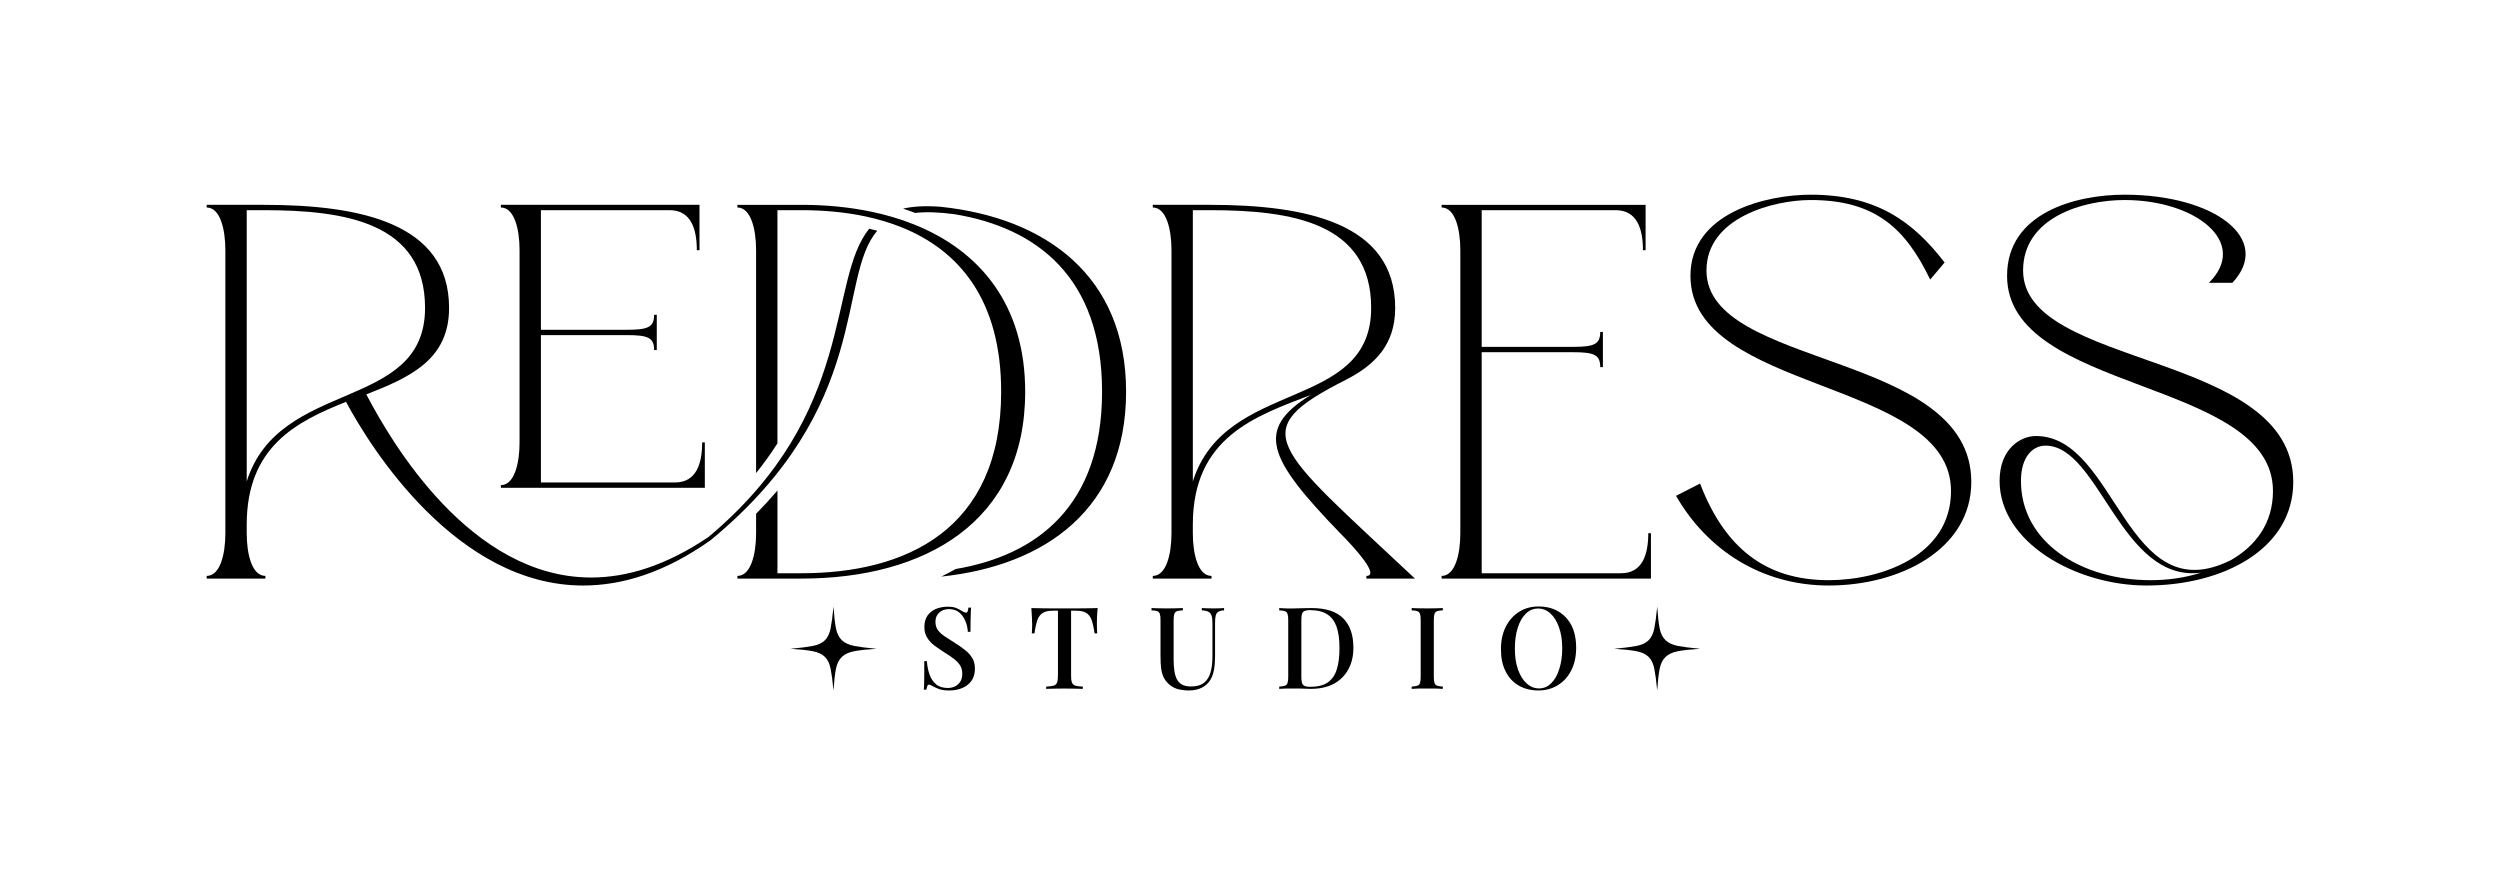
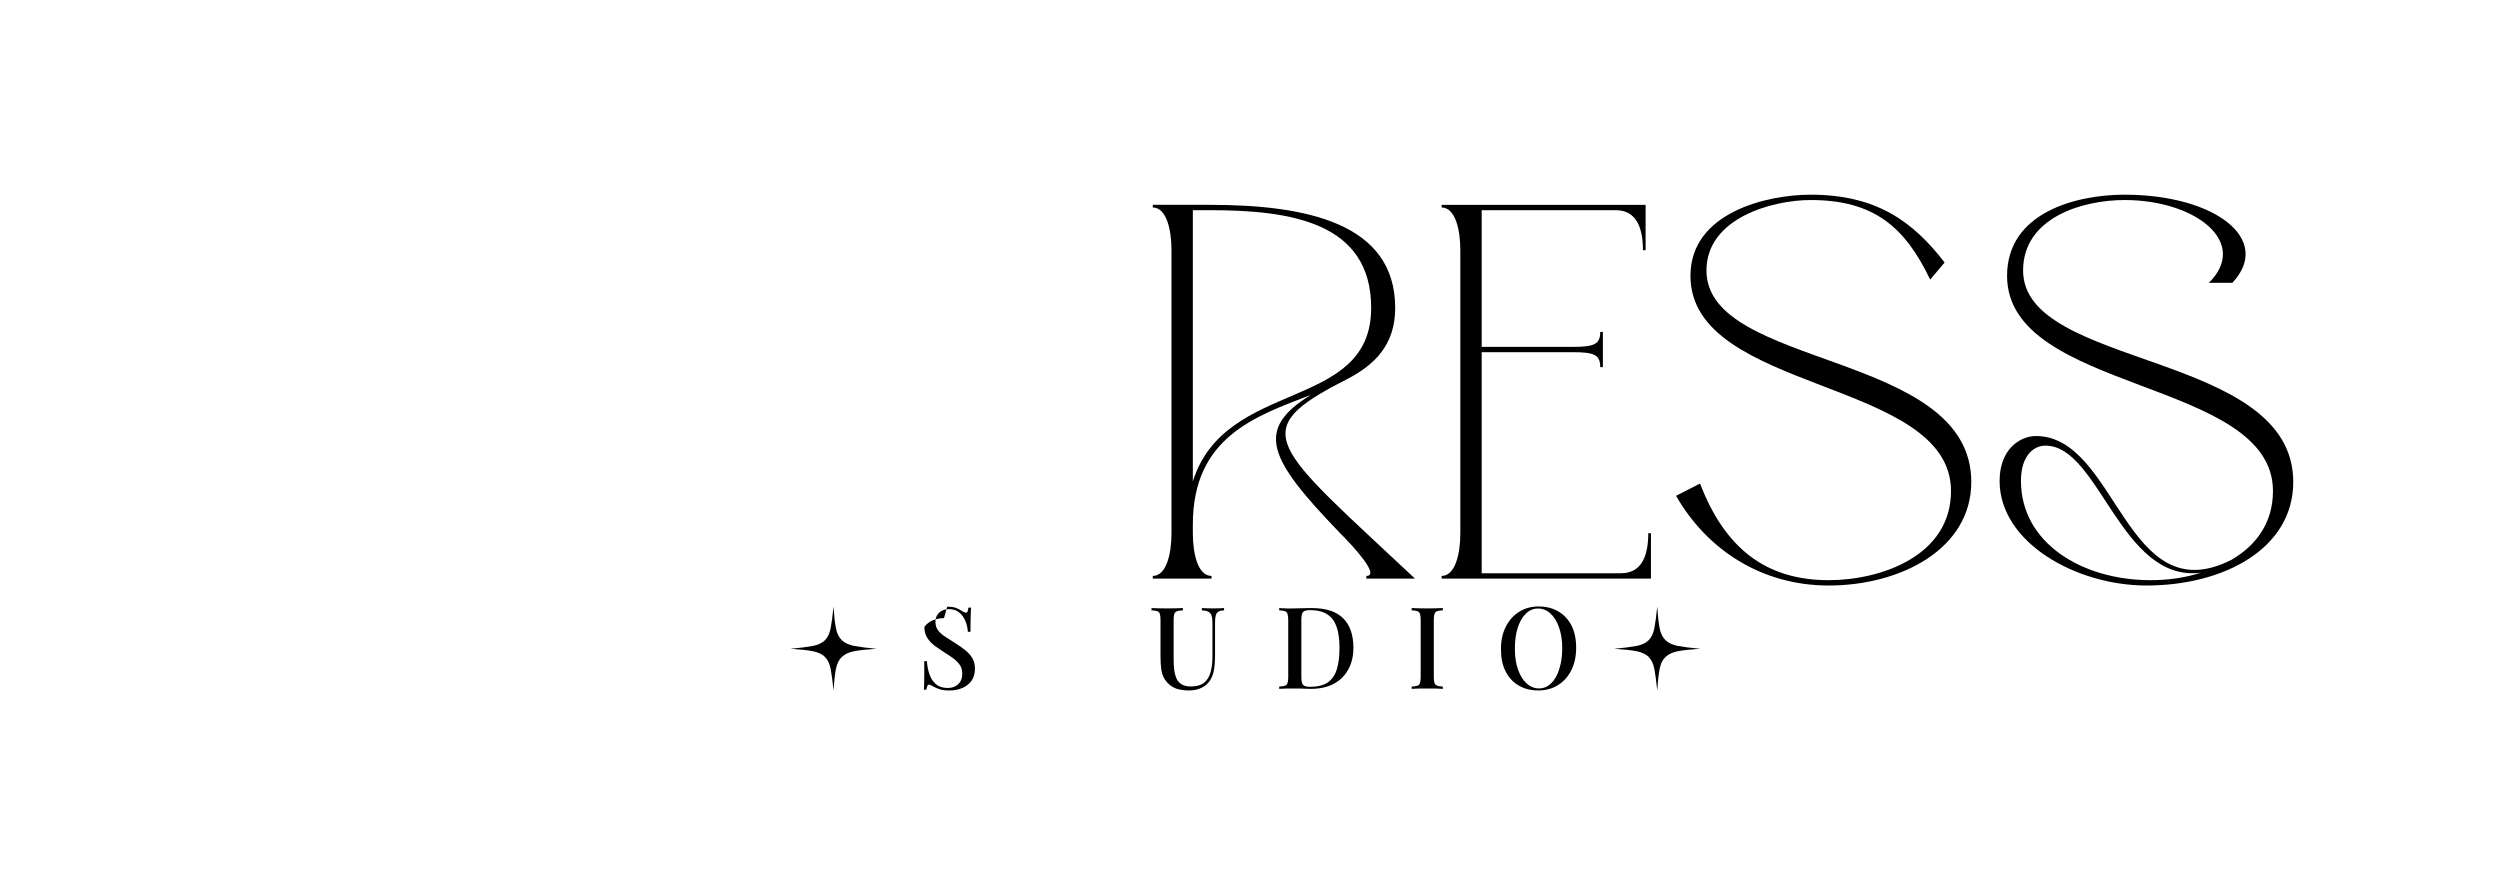
<svg xmlns="http://www.w3.org/2000/svg" width="100%" height="100%" viewBox="0 0 1798 644" version="1.1" xml:space="preserve" style="fill-rule:evenodd;clip-rule:evenodd;stroke-linejoin:round;stroke-miterlimit:2;">
  <g>
    <g>
      <g>
-         <path d="M630.938,165.982c-29.366,33.677 -3.121,126.331 -119.8,222.485c-33.024,23.424 -63.744,32.64 -91.776,32.64c-90.624,-0 -152.447,-98.304 -170.495,-132.096c-35.712,14.208 -71.424,32.256 -71.424,88.32l0,6.144c0,15.36 3.84,30.72 13.44,30.72l0,1.92l-42.24,-0l0,-1.92c9.6,-0 13.44,-15.36 13.44,-30.72l0,-203.519c0,-15.36 -3.84,-30.72 -13.44,-30.72l0,-1.92l41.088,0c69.12,0 133.247,13.056 133.247,74.112c0,37.248 -28.031,49.919 -59.519,62.207c18.048,34.56 74.879,131.712 161.663,131.712c25.728,-0 53.76,-8.448 84.48,-29.184c107.069,-89.628 85.107,-184.581 115.59,-221.679c1.933,0.466 3.849,0.965 5.746,1.498Zm-453.495,180.245c23.424,-74.496 128.256,-49.92 128.256,-124.799c-0,-61.44 -57.6,-70.272 -115.968,-70.272l-12.288,-0l0,195.071Zm472.015,-196.182c7.376,-1.666 16.212,-2.16 26.901,-1.343c75.462,7.867 133.529,49.548 133.529,133.013c0,83.932 -57.763,125.076 -132.935,132.975c3.538,-1.714 6.988,-3.53 10.345,-5.448c58.282,-9.848 105.31,-45.173 105.31,-127.527c0,-82.686 -47.409,-117.963 -106.018,-127.644c-11.323,-1.533 -20.664,-1.808 -28.434,-0.937c-2.85,-1.096 -5.75,-2.126 -8.698,-3.089Zm-289.232,200.79l0,-1.92c9.6,0 13.44,-15.36 13.44,-30.72l0,-138.239c0,-15.36 -3.84,-30.72 -13.44,-30.72l0,-1.92l142.848,0l-0,32.64l-1.92,-0c-0,-15.36 -4.224,-28.8 -19.584,-28.8l-92.544,-0l0,86.016l61.824,-0c15.36,-0 19.584,-1.92 19.584,-10.752l1.92,-0l-0,25.344l-1.92,-0c-0,-8.832 -4.224,-10.752 -19.584,-10.752l-61.824,-0l0,105.983l96.384,0c15.36,0 19.584,-13.44 19.584,-28.8l1.92,0l-0,32.64l-146.688,0Zm266.086,-198.657c10.768,2.238 21.048,5.261 30.699,9.097c47.877,19.032 80.302,58.07 80.302,120.44c-0,94.08 -72.576,134.4 -160.896,134.4l-46.079,-0l-0,-1.92c9.599,-0 13.439,-15.36 13.439,-30.72l0,-13.953c5.535,-5.616 10.642,-11.203 15.36,-16.751l0,59.504l17.28,-0c74.496,-0 143.616,-30.72 143.616,-130.56c-0,-65.721 -29.951,-101.491 -71.67,-118.264c-8.235,-3.311 -16.928,-5.881 -25.941,-7.796c-14.69,-3.121 -30.227,-4.499 -46.005,-4.499l-17.28,-0l0,167.724c-4.522,7.074 -9.61,14.208 -15.36,21.368l0,-160.292c0,-15.36 -3.84,-30.72 -13.439,-30.72l-0,-1.92l46.079,0c17.387,0 34.163,1.592 49.895,4.862Z" />
        <path d="M829.088,416.115l42.24,-0l-0,-1.92c-9.6,-0 -13.44,-15.36 -13.44,-30.72l0,-6.144c0,-62.976 44.928,-77.952 84.864,-93.312c-40.704,24.96 -30.336,46.08 20.352,98.688c12.672,12.672 29.183,31.488 19.583,31.488l0,1.92l34.944,-0c-102.143,-96 -122.879,-105.984 -49.151,-143.232c19.967,-10.368 34.943,-24.575 34.943,-51.455c0,-61.056 -64.127,-74.112 -133.247,-74.112l-41.088,0l0,1.92c9.6,-0 13.44,15.36 13.44,30.72l0,203.519c0,15.36 -3.84,30.72 -13.44,30.72l0,1.92Zm28.8,-69.888l0,-195.071l12.288,-0c58.368,-0 115.967,8.832 115.967,70.272c0,74.879 -104.831,50.303 -128.255,124.799Z" style="fill-rule:nonzero;" />
        <path d="M1036.83,416.115l150.528,-0l-0,-32.64l-1.92,-0c-0,15.36 -4.224,28.8 -19.584,28.8l-100.224,-0l0,-158.975l65.664,-0c15.36,-0 19.584,1.92 19.584,10.751l1.92,0l-0,-25.343l-1.92,-0c-0,8.832 -4.224,10.752 -19.584,10.752l-65.664,-0l0,-98.304l96.384,-0c15.36,-0 19.584,13.44 19.584,28.8l1.92,-0l-0,-32.64l-146.688,0l0,1.92c9.6,-0 13.44,15.36 13.44,30.72l0,203.519c0,15.36 -3.84,30.72 -13.44,30.72l0,1.92Z" style="fill-rule:nonzero;" />
        <path d="M1543.71,421.107c55.68,-0 105.599,-26.496 105.599,-74.496c0,-94.463 -194.303,-81.024 -194.303,-152.063c0,-38.016 42.624,-50.688 72.96,-50.688c51.456,0 89.856,30.72 60.672,59.52l16.896,-0c29.184,-31.104 -12.288,-63.36 -77.568,-63.36c-34.56,0 -84.48,12.672 -84.48,58.368c0,84.479 191.232,73.727 191.232,154.751c-0,23.424 -12.672,39.552 -29.952,49.536c-76.032,38.4 -82.176,-89.088 -140.544,-89.088c-11.136,0 -26.112,9.216 -26.112,32.256c0,44.544 55.296,75.264 105.6,75.264Zm-90.24,-75.264c0,-17.28 8.448,-25.344 17.664,-25.344c38.784,0 54.144,98.688 111.744,91.392c-11.904,3.84 -24.576,5.376 -36.096,5.376c-49.536,-0 -93.312,-26.88 -93.312,-71.424Z" style="fill-rule:nonzero;" />
        <path d="M1215.77,198.388c0,84.479 187.392,73.727 187.392,154.751c-0,46.848 -50.688,64.128 -87.936,64.128c-45.696,-0 -74.88,-23.424 -92.544,-69.504l-17.28,8.832c22.272,38.784 61.44,64.512 109.824,64.512c51.456,-0 102.528,-26.112 102.528,-74.496c-0,-94.463 -190.464,-81.024 -190.464,-152.063c0,-38.016 48,-50.688 74.88,-50.688c45.696,0 67.968,19.584 86.016,57.216l10.368,-12.288c-23.04,-29.952 -49.536,-48.768 -96.384,-48.768c-31.104,0 -86.4,12.672 -86.4,58.368Z" style="fill-rule:nonzero;" />
      </g>
      <g transform="matrix(82.077,0,0,82.077,659.468,495.435)">
-         <path d="M0.265,-0.72c0.036,0 0.063,0.004 0.081,0.012c0.019,0.008 0.035,0.017 0.049,0.026c0.008,0.005 0.015,0.008 0.02,0.01c0.005,0.003 0.01,0.004 0.014,0.004c0.007,-0 0.012,-0.004 0.015,-0.011c0.003,-0.007 0.005,-0.018 0.007,-0.033l0.023,0c-0,0.012 -0.001,0.026 -0.002,0.042c-0.001,0.016 -0.002,0.038 -0.002,0.065c-0.001,0.026 -0.001,0.061 -0.001,0.105l-0.023,0c-0.002,-0.033 -0.009,-0.065 -0.022,-0.095c-0.012,-0.03 -0.03,-0.055 -0.054,-0.075c-0.023,-0.019 -0.053,-0.029 -0.09,-0.029c-0.034,-0 -0.062,0.01 -0.084,0.03c-0.023,0.021 -0.034,0.048 -0.034,0.081c0,0.029 0.008,0.054 0.022,0.074c0.015,0.019 0.035,0.038 0.061,0.055c0.025,0.017 0.054,0.035 0.087,0.056c0.034,0.021 0.064,0.042 0.09,0.063c0.027,0.021 0.048,0.045 0.063,0.07c0.015,0.025 0.023,0.056 0.023,0.092c0,0.043 -0.01,0.079 -0.03,0.107c-0.021,0.029 -0.048,0.05 -0.082,0.064c-0.034,0.014 -0.071,0.021 -0.112,0.021c-0.037,0 -0.067,-0.004 -0.089,-0.012c-0.022,-0.008 -0.04,-0.016 -0.056,-0.025c-0.014,-0.009 -0.026,-0.014 -0.034,-0.014c-0.006,0 -0.011,0.004 -0.014,0.011c-0.003,0.007 -0.006,0.018 -0.008,0.033l-0.023,0c0.002,-0.015 0.002,-0.032 0.003,-0.052c0,-0.02 0,-0.045 0.001,-0.077c0,-0.032 0,-0.072 0,-0.121l0.023,0c0.003,0.041 0.01,0.08 0.023,0.116c0.012,0.036 0.031,0.064 0.057,0.086c0.025,0.022 0.06,0.033 0.102,0.033c0.023,-0 0.044,-0.004 0.063,-0.013c0.019,-0.009 0.035,-0.023 0.047,-0.041c0.012,-0.019 0.018,-0.043 0.018,-0.072c0,-0.027 -0.006,-0.051 -0.019,-0.072c-0.013,-0.02 -0.031,-0.039 -0.054,-0.057c-0.023,-0.018 -0.05,-0.036 -0.081,-0.055c-0.031,-0.02 -0.06,-0.04 -0.088,-0.06c-0.027,-0.02 -0.049,-0.044 -0.065,-0.07c-0.017,-0.026 -0.025,-0.058 -0.025,-0.095c0,-0.041 0.01,-0.074 0.028,-0.1c0.019,-0.026 0.044,-0.045 0.074,-0.058c0.031,-0.012 0.064,-0.019 0.098,-0.019Z" style="fill-rule:nonzero;" />
+         <path d="M0.265,-0.72c0.036,0 0.063,0.004 0.081,0.012c0.019,0.008 0.035,0.017 0.049,0.026c0.008,0.005 0.015,0.008 0.02,0.01c0.005,0.003 0.01,0.004 0.014,0.004c0.007,-0 0.012,-0.004 0.015,-0.011c0.003,-0.007 0.005,-0.018 0.007,-0.033l0.023,0c-0,0.012 -0.001,0.026 -0.002,0.042c-0.001,0.016 -0.002,0.038 -0.002,0.065c-0.001,0.026 -0.001,0.061 -0.001,0.105l-0.023,0c-0.002,-0.033 -0.009,-0.065 -0.022,-0.095c-0.012,-0.03 -0.03,-0.055 -0.054,-0.075c-0.023,-0.019 -0.053,-0.029 -0.09,-0.029c-0.034,-0 -0.062,0.01 -0.084,0.03c-0.023,0.021 -0.034,0.048 -0.034,0.081c0,0.029 0.008,0.054 0.022,0.074c0.015,0.019 0.035,0.038 0.061,0.055c0.025,0.017 0.054,0.035 0.087,0.056c0.034,0.021 0.064,0.042 0.09,0.063c0.027,0.021 0.048,0.045 0.063,0.07c0.015,0.025 0.023,0.056 0.023,0.092c0,0.043 -0.01,0.079 -0.03,0.107c-0.021,0.029 -0.048,0.05 -0.082,0.064c-0.034,0.014 -0.071,0.021 -0.112,0.021c-0.037,0 -0.067,-0.004 -0.089,-0.012c-0.022,-0.008 -0.04,-0.016 -0.056,-0.025c-0.014,-0.009 -0.026,-0.014 -0.034,-0.014c-0.006,0 -0.011,0.004 -0.014,0.011c-0.003,0.007 -0.006,0.018 -0.008,0.033l-0.023,0c0.002,-0.015 0.002,-0.032 0.003,-0.052c0,-0.02 0,-0.045 0.001,-0.077c0,-0.032 0,-0.072 0,-0.121l0.023,0c0.003,0.041 0.01,0.08 0.023,0.116c0.012,0.036 0.031,0.064 0.057,0.086c0.025,0.022 0.06,0.033 0.102,0.033c0.023,-0 0.044,-0.004 0.063,-0.013c0.019,-0.009 0.035,-0.023 0.047,-0.041c0.012,-0.019 0.018,-0.043 0.018,-0.072c0,-0.027 -0.006,-0.051 -0.019,-0.072c-0.013,-0.02 -0.031,-0.039 -0.054,-0.057c-0.023,-0.018 -0.05,-0.036 -0.081,-0.055c-0.031,-0.02 -0.06,-0.04 -0.088,-0.06c-0.027,-0.02 -0.049,-0.044 -0.065,-0.07c-0.017,-0.026 -0.025,-0.058 -0.025,-0.095c0.019,-0.026 0.044,-0.045 0.074,-0.058c0.031,-0.012 0.064,-0.019 0.098,-0.019Z" style="fill-rule:nonzero;" />
      </g>
      <g transform="matrix(82.077,0,0,82.077,739.46,495.435)">
-         <path d="M0.609,-0.708c-0.003,0.028 -0.005,0.055 -0.006,0.082c-0.001,0.026 -0.001,0.046 -0.001,0.06c-0,0.016 0,0.03 0.001,0.044c0,0.014 0.001,0.026 0.002,0.036l-0.023,0c-0.007,-0.05 -0.016,-0.089 -0.026,-0.118c-0.011,-0.029 -0.027,-0.05 -0.048,-0.062c-0.021,-0.013 -0.05,-0.019 -0.089,-0.019l-0.043,-0l-0,0.57c-0,0.026 0.002,0.046 0.008,0.06c0.005,0.013 0.015,0.022 0.03,0.027c0.015,0.004 0.036,0.007 0.065,0.008l-0,0.02c-0.019,-0.001 -0.043,-0.002 -0.072,-0.002c-0.029,-0.001 -0.059,-0.001 -0.09,-0.001c-0.032,-0 -0.062,0 -0.091,0.001c-0.028,0 -0.051,0.001 -0.068,0.002l-0,-0.02c0.028,-0.001 0.05,-0.004 0.065,-0.008c0.015,-0.005 0.025,-0.014 0.03,-0.027c0.005,-0.014 0.008,-0.034 0.008,-0.06l-0,-0.57l-0.044,-0c-0.037,-0 -0.067,0.006 -0.088,0.019c-0.021,0.012 -0.037,0.033 -0.048,0.062c-0.01,0.029 -0.019,0.068 -0.026,0.118l-0.023,-0c0.001,-0.01 0.002,-0.022 0.002,-0.036c0.001,-0.014 0.001,-0.028 0.001,-0.044c-0,-0.014 -0.001,-0.034 -0.002,-0.06c-0.001,-0.027 -0.003,-0.054 -0.005,-0.082c0.029,0.001 0.06,0.001 0.094,0.002c0.034,0.001 0.069,0.001 0.103,0.001l0.187,-0c0.034,-0 0.069,-0 0.103,-0.001c0.034,-0.001 0.066,-0.001 0.094,-0.002Z" style="fill-rule:nonzero;" />
-       </g>
+         </g>
      <g transform="matrix(82.077,0,0,82.077,826.182,495.435)">
        <path d="M0.66,-0.708l0,0.02c-0.022,0.001 -0.039,0.005 -0.05,0.012c-0.012,0.007 -0.019,0.018 -0.023,0.033c-0.004,0.015 -0.006,0.036 -0.006,0.063l0,0.289c0,0.046 -0.003,0.086 -0.009,0.121c-0.006,0.035 -0.016,0.065 -0.032,0.091c-0.017,0.028 -0.041,0.051 -0.074,0.068c-0.032,0.017 -0.071,0.025 -0.115,0.025c-0.032,-0 -0.063,-0.004 -0.093,-0.011c-0.03,-0.008 -0.056,-0.022 -0.079,-0.042c-0.02,-0.018 -0.036,-0.038 -0.047,-0.059c-0.011,-0.022 -0.019,-0.047 -0.023,-0.078c-0.004,-0.03 -0.006,-0.068 -0.006,-0.112l0,-0.314c0,-0.025 -0.002,-0.043 -0.006,-0.055c-0.003,-0.011 -0.011,-0.019 -0.022,-0.024c-0.012,-0.004 -0.029,-0.006 -0.051,-0.007l0,-0.02c0.015,0.001 0.035,0.001 0.06,0.002c0.024,0.001 0.05,0.001 0.078,0.001c0.025,0 0.051,-0 0.075,-0.001c0.025,-0.001 0.046,-0.001 0.062,-0.002l0,0.02c-0.022,0.001 -0.04,0.003 -0.051,0.007c-0.012,0.005 -0.02,0.013 -0.024,0.024c-0.004,0.012 -0.006,0.03 -0.006,0.055l0,0.346c0,0.034 0.002,0.065 0.006,0.094c0.004,0.029 0.011,0.054 0.021,0.075c0.01,0.021 0.026,0.037 0.046,0.049c0.02,0.011 0.046,0.017 0.079,0.017c0.049,-0 0.087,-0.011 0.115,-0.033c0.027,-0.022 0.046,-0.053 0.057,-0.093c0.011,-0.039 0.016,-0.083 0.016,-0.133l0,-0.296c0,-0.029 -0.002,-0.051 -0.008,-0.066c-0.005,-0.016 -0.014,-0.027 -0.028,-0.034c-0.013,-0.007 -0.032,-0.011 -0.057,-0.012l0,-0.02c0.012,0.001 0.029,0.001 0.049,0.002c0.02,0.001 0.038,0.001 0.055,0.001c0.017,0 0.034,-0 0.051,-0.001c0.016,-0.001 0.03,-0.001 0.04,-0.002Z" style="fill-rule:nonzero;" />
      </g>
      <g transform="matrix(82.077,0,0,82.077,916.811,495.435)">
        <path d="M0.324,-0.708c0.124,0 0.215,0.03 0.275,0.089c0.06,0.06 0.09,0.146 0.09,0.257c0,0.073 -0.014,0.136 -0.044,0.19c-0.029,0.055 -0.072,0.097 -0.127,0.127c-0.056,0.03 -0.124,0.045 -0.203,0.045c-0.01,-0 -0.023,-0 -0.04,-0.001c-0.017,-0.001 -0.035,-0.001 -0.053,-0.002c-0.018,0 -0.034,-0 -0.049,-0c-0.025,-0 -0.05,0 -0.074,0c-0.025,0.001 -0.045,0.002 -0.06,0.003l0,-0.02c0.022,-0.001 0.039,-0.004 0.051,-0.008c0.011,-0.004 0.019,-0.012 0.022,-0.024c0.004,-0.012 0.006,-0.03 0.006,-0.054l0,-0.496c0,-0.025 -0.002,-0.043 -0.006,-0.054c-0.003,-0.012 -0.011,-0.02 -0.022,-0.024c-0.012,-0.005 -0.029,-0.007 -0.051,-0.008l0,-0.02c0.015,0.001 0.035,0.002 0.06,0.003c0.024,0.001 0.048,0.001 0.072,0c0.024,-0.001 0.05,-0.001 0.08,-0.002c0.03,-0.001 0.054,-0.001 0.073,-0.001Zm-0.017,0.018c-0.03,0 -0.05,0.006 -0.06,0.017c-0.009,0.011 -0.014,0.034 -0.014,0.069l0,0.5c0,0.035 0.005,0.058 0.015,0.069c0.009,0.011 0.03,0.017 0.06,0.017c0.067,0 0.12,-0.013 0.157,-0.039c0.038,-0.027 0.064,-0.065 0.079,-0.116c0.016,-0.051 0.023,-0.112 0.023,-0.185c0,-0.075 -0.008,-0.136 -0.025,-0.185c-0.017,-0.049 -0.044,-0.086 -0.082,-0.11c-0.038,-0.025 -0.089,-0.037 -0.153,-0.037Z" style="fill-rule:nonzero;" />
      </g>
      <g transform="matrix(82.077,0,0,82.077,1012.07,495.435)">
        <path d="M0.312,-0.708l0,0.02c-0.022,0.001 -0.039,0.003 -0.05,0.007c-0.012,0.005 -0.019,0.013 -0.023,0.024c-0.004,0.012 -0.006,0.03 -0.006,0.055l0,0.496c0,0.024 0.002,0.042 0.006,0.054c0.004,0.012 0.012,0.02 0.023,0.024c0.011,0.004 0.028,0.007 0.05,0.008l0,0.02c-0.016,-0.001 -0.036,-0.002 -0.061,-0.003c-0.024,0 -0.049,-0 -0.074,-0c-0.028,-0 -0.054,0 -0.078,0c-0.025,0.001 -0.045,0.002 -0.06,0.003l0,-0.02c0.022,-0.001 0.039,-0.004 0.051,-0.008c0.011,-0.004 0.019,-0.012 0.022,-0.024c0.004,-0.012 0.006,-0.03 0.006,-0.054l0,-0.496c0,-0.025 -0.002,-0.043 -0.006,-0.055c-0.004,-0.011 -0.011,-0.019 -0.023,-0.024c-0.011,-0.004 -0.028,-0.006 -0.05,-0.007l0,-0.02c0.015,0.001 0.035,0.001 0.06,0.002c0.024,0.001 0.05,0.001 0.078,0.001c0.025,0 0.05,-0 0.074,-0.001c0.025,-0.001 0.045,-0.001 0.061,-0.002Z" style="fill-rule:nonzero;" />
      </g>
      <g transform="matrix(82.077,0,0,82.077,1075.38,495.435)">
        <path d="M0.38,-0.722c0.065,0 0.123,0.014 0.172,0.043c0.05,0.029 0.088,0.07 0.116,0.123c0.027,0.054 0.041,0.119 0.041,0.196c-0,0.075 -0.014,0.14 -0.042,0.196c-0.028,0.056 -0.067,0.1 -0.117,0.131c-0.05,0.031 -0.107,0.047 -0.171,0.047c-0.066,-0 -0.124,-0.014 -0.173,-0.043c-0.05,-0.029 -0.088,-0.07 -0.115,-0.124c-0.028,-0.054 -0.041,-0.119 -0.041,-0.195c-0,-0.075 0.014,-0.14 0.042,-0.196c0.029,-0.056 0.067,-0.1 0.117,-0.131c0.049,-0.031 0.106,-0.047 0.171,-0.047Zm-0.004,0.018c-0.042,-0 -0.078,0.015 -0.108,0.045c-0.031,0.03 -0.054,0.071 -0.071,0.124c-0.017,0.053 -0.025,0.114 -0.025,0.183c-0,0.071 0.009,0.132 0.028,0.184c0.019,0.053 0.044,0.093 0.076,0.121c0.032,0.029 0.068,0.043 0.107,0.043c0.041,-0 0.077,-0.015 0.107,-0.045c0.031,-0.03 0.055,-0.072 0.071,-0.125c0.017,-0.053 0.026,-0.113 0.026,-0.182c-0,-0.071 -0.01,-0.133 -0.029,-0.185c-0.018,-0.052 -0.044,-0.092 -0.076,-0.121c-0.031,-0.028 -0.067,-0.042 -0.106,-0.042Z" style="fill-rule:nonzero;" />
      </g>
      <g transform="matrix(82.077,0,0,82.077,1137.61,495.435)" />
      <path d="M1191.87,436.247c0.425,6.677 1.01,11.894 1.754,15.65c0.744,3.755 2.18,6.625 4.306,8.607c2.126,1.982 5.103,3.339 8.93,4.069c3.827,0.73 9.142,1.408 15.946,2.034c-6.804,0.418 -12.119,0.992 -15.946,1.722c-3.827,0.73 -6.804,2.087 -8.93,4.069c-2.126,1.982 -3.562,4.851 -4.306,8.607c-0.744,3.756 -1.329,8.973 -1.754,15.65c-0.638,-6.677 -1.329,-11.894 -2.073,-15.65c-0.744,-3.756 -2.126,-6.625 -4.146,-8.607c-2.02,-1.982 -4.943,-3.339 -8.77,-4.069c-3.827,-0.73 -9.143,-1.304 -15.946,-1.722c6.803,-0.626 12.119,-1.304 15.946,-2.034c3.827,-0.73 6.75,-2.087 8.77,-4.069c2.02,-1.982 3.402,-4.852 4.146,-8.607c0.744,-3.756 1.435,-8.973 2.073,-15.65Z" style="fill-rule:nonzero;" />
      <path d="M599.461,436.247c0.426,6.677 1.01,11.894 1.755,15.65c0.744,3.755 2.179,6.625 4.305,8.607c2.126,1.982 5.103,3.339 8.93,4.069c3.827,0.73 9.142,1.408 15.946,2.034c-6.804,0.418 -12.119,0.992 -15.946,1.722c-3.827,0.73 -6.804,2.087 -8.93,4.069c-2.126,1.982 -3.561,4.851 -4.305,8.607c-0.745,3.756 -1.329,8.973 -1.755,15.65c-0.637,-6.677 -1.328,-11.894 -2.073,-15.65c-0.744,-3.756 -2.126,-6.625 -4.146,-8.607c-2.019,-1.982 -4.943,-3.339 -8.77,-4.069c-3.827,-0.73 -9.142,-1.304 -15.946,-1.722c6.804,-0.626 12.119,-1.304 15.946,-2.034c3.827,-0.73 6.751,-2.087 8.77,-4.069c2.02,-1.982 3.402,-4.852 4.146,-8.607c0.745,-3.756 1.436,-8.973 2.073,-15.65Z" style="fill-rule:nonzero;" />
    </g>
    <rect x="0.691" y="0.629" width="1796.57" height="642.714" style="fill:none;" />
  </g>
</svg>